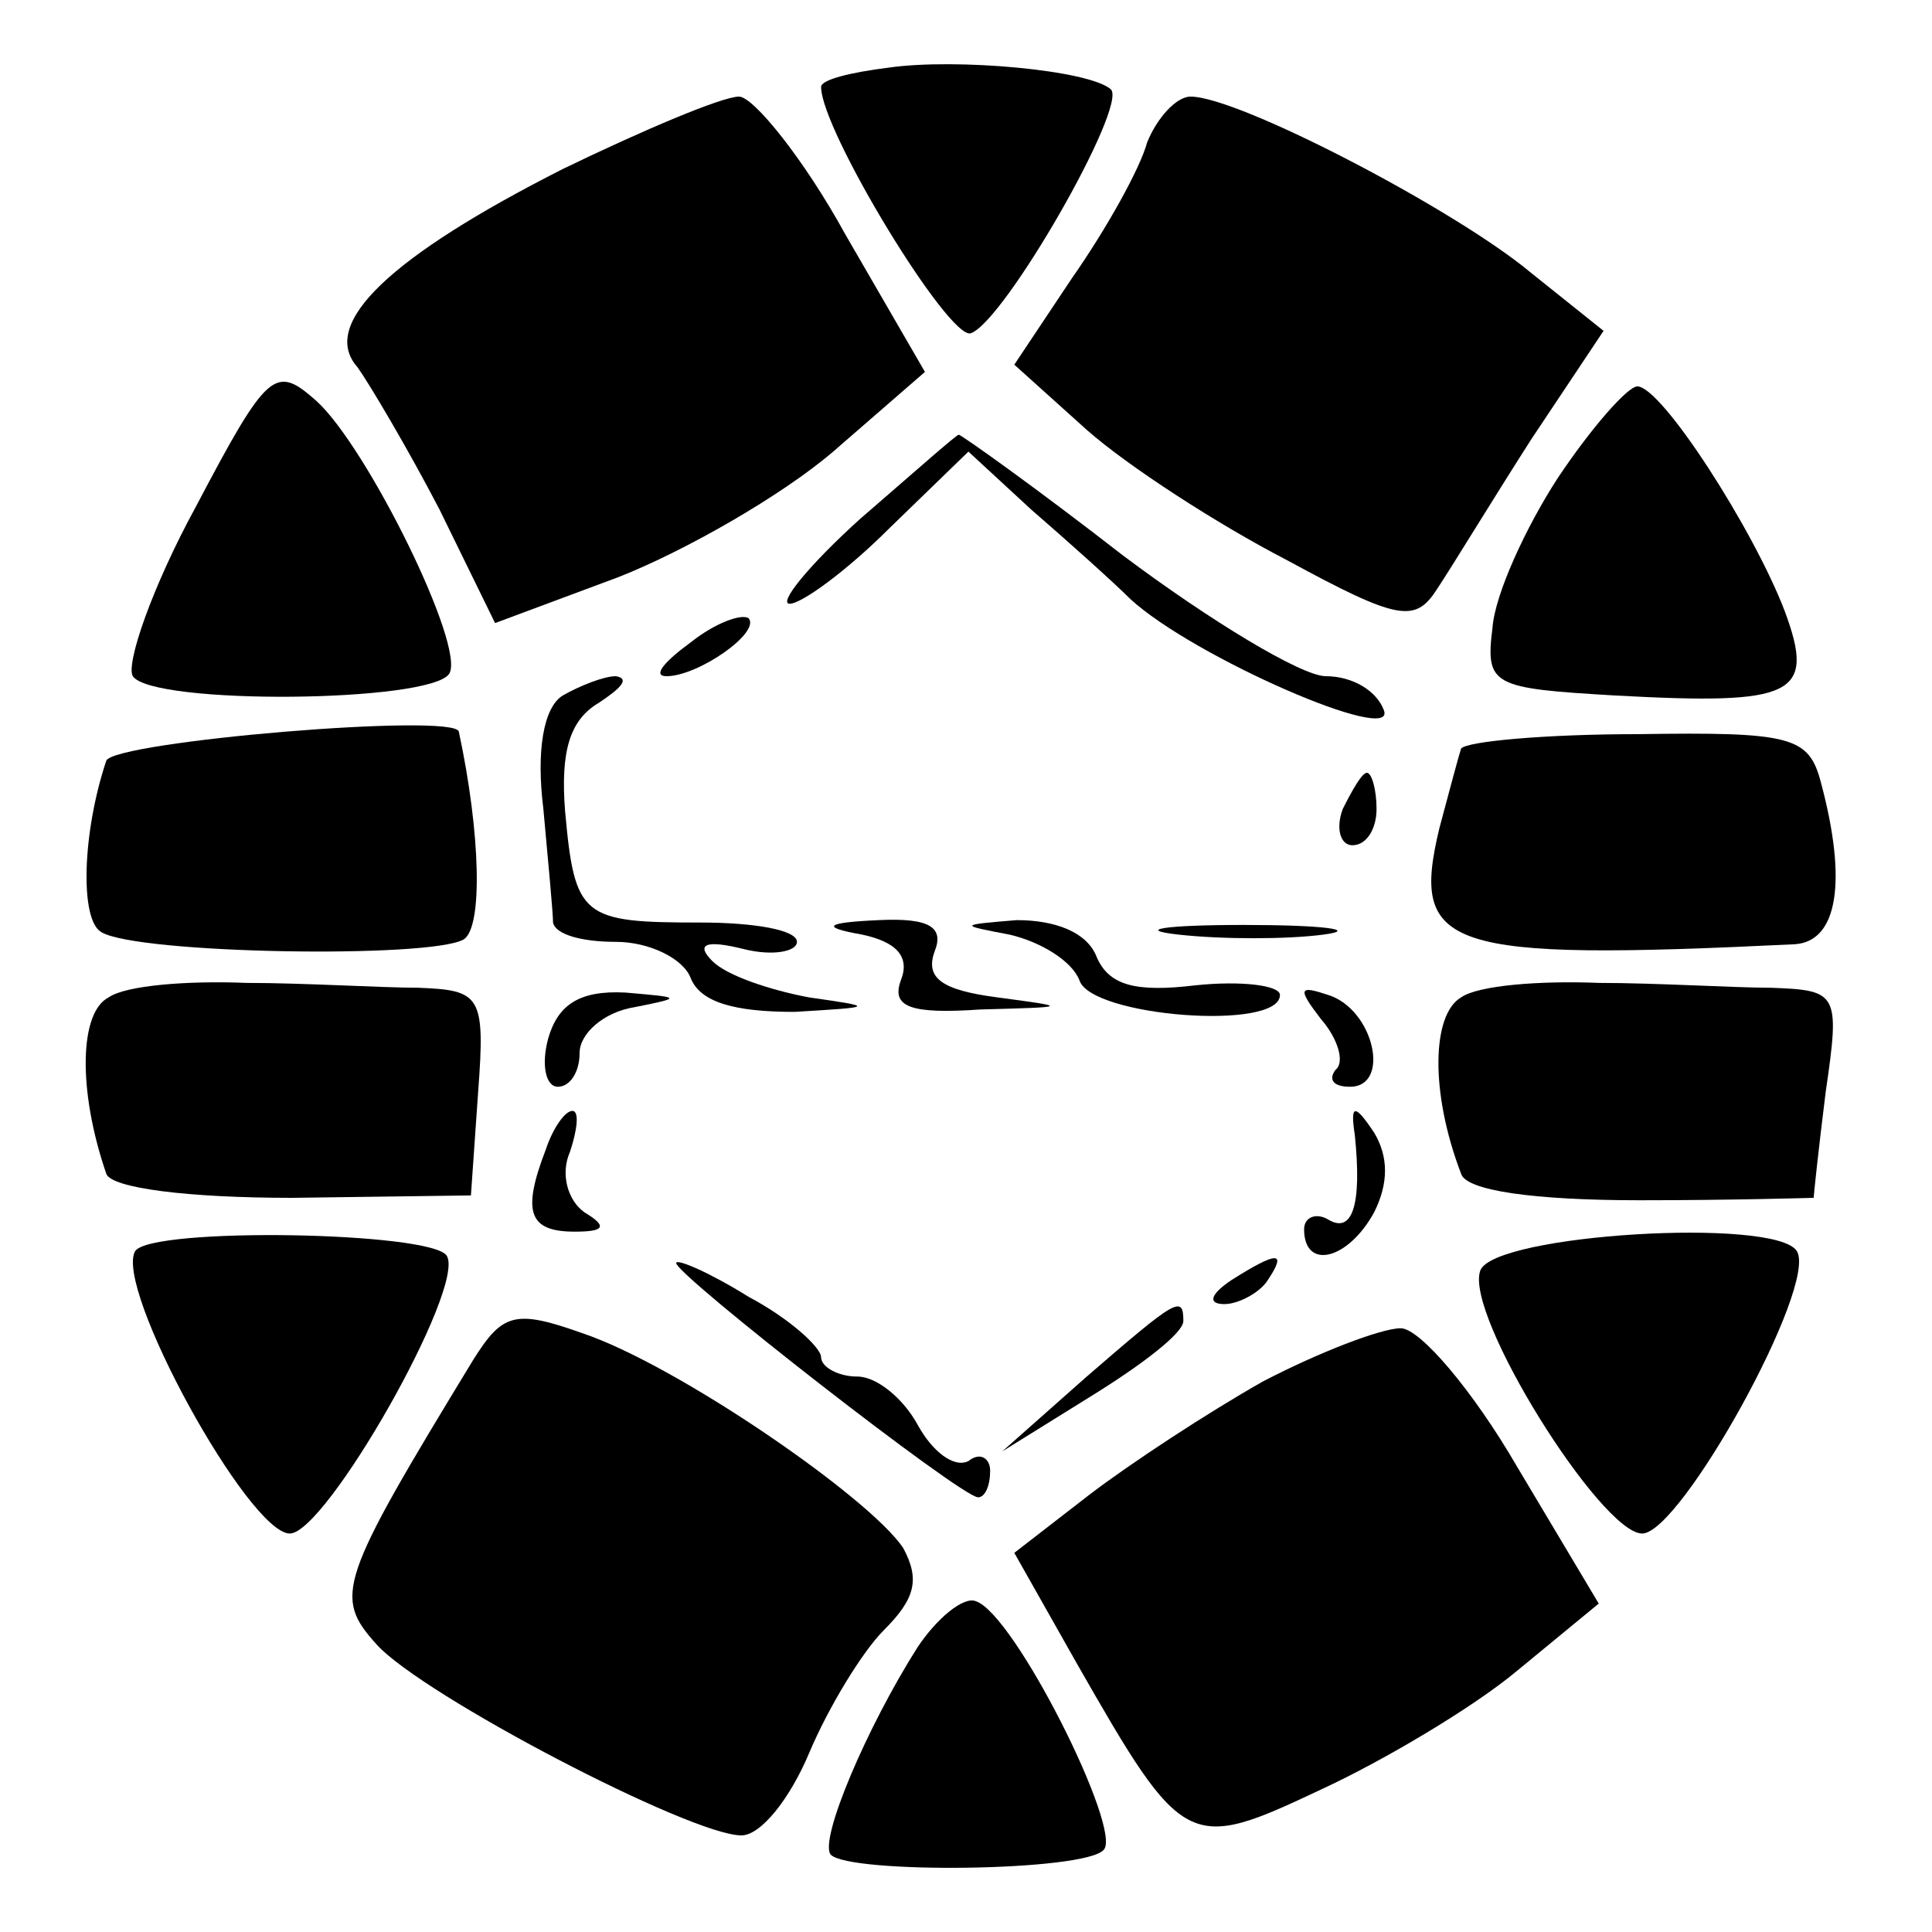
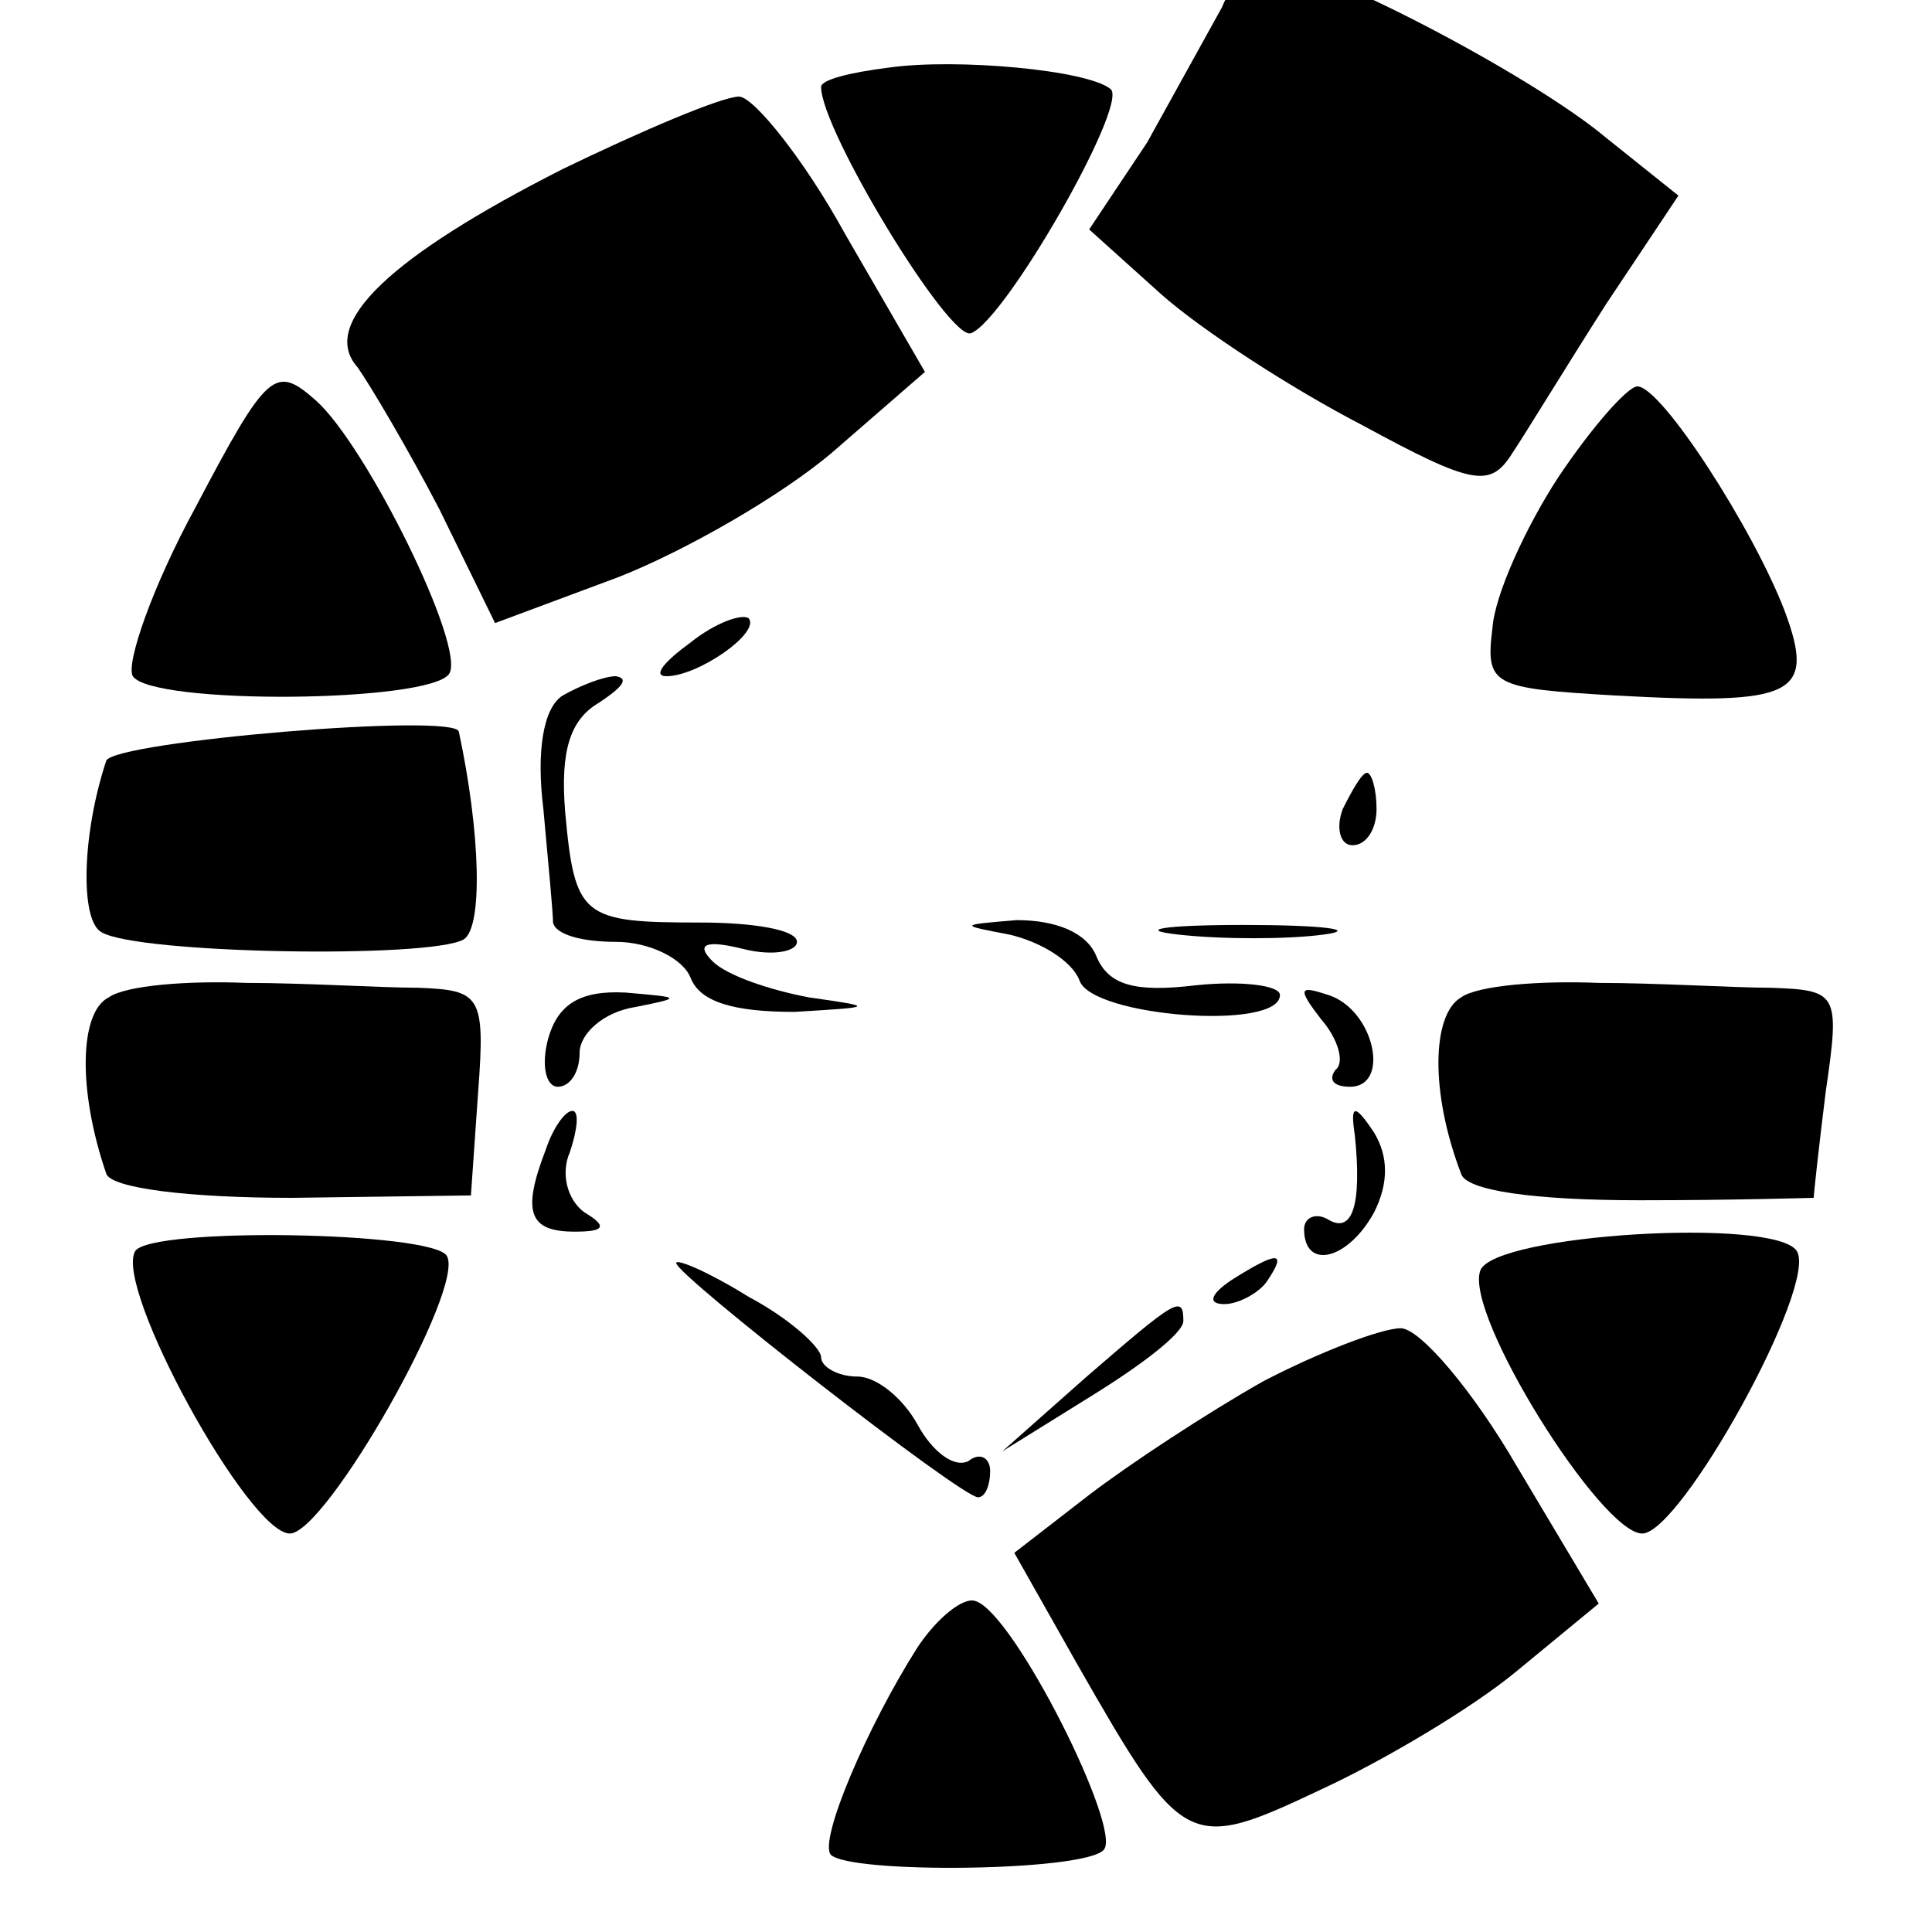
<svg xmlns="http://www.w3.org/2000/svg" version="1.0" width="80pt" height="80pt" viewBox="0 0 80 80" preserveAspectRatio="xMidYMid meet">
  <g transform="translate(0,80) scale(0.1,-0.1)" fill="#000000" stroke="none">
    <path d="M368 772 c-16 -2 -28 -5 -28 -8 0 -18 53 -105 62 -102 14 5 65 94 58 101 -9 8 -64 13 -92 9z" />
    <path d="M233 730 c-71 -36 -101 -64 -85 -82 5 -7 21 -34 34 -59 l23 -47 51 19 c28 11 68 34 89 52 l38 33 -33 57 c-17 31 -38 57 -44 57 -7 0 -40 -14 -73 -30z" />
-     <path d="M475 741 c-3 -11 -17 -36 -31 -56 l-24 -36 30 -27 c17 -15 54 -39 83 -54 46 -25 53 -26 62 -12 6 9 23 37 39 62 l30 45 -30 24 c-31 26 -121 73 -141 73 -6 0 -14 -9 -18 -19z" />
+     <path d="M475 741 l-24 -36 30 -27 c17 -15 54 -39 83 -54 46 -25 53 -26 62 -12 6 9 23 37 39 62 l30 45 -30 24 c-31 26 -121 73 -141 73 -6 0 -14 -9 -18 -19z" />
    <path d="M81 590 c-18 -33 -29 -65 -26 -70 8 -12 123 -11 131 1 7 11 -34 94 -55 113 -17 15 -20 13 -50 -44z" />
    <path d="M645 602 c-13 -20 -26 -48 -27 -62 -3 -24 0 -25 51 -28 74 -4 83 0 70 35 -13 34 -51 93 -61 93 -4 0 -19 -17 -33 -38z" />
-     <path d="M356 585 c-21 -19 -34 -35 -29 -35 5 0 24 14 41 31 l33 32 26 -24 c15 -13 34 -30 41 -37 26 -24 111 -61 105 -46 -3 8 -13 14 -24 14 -10 0 -48 23 -84 50 -36 28 -67 50 -68 50 -1 0 -19 -16 -41 -35z" />
    <path d="M286 534 c-11 -8 -16 -14 -10 -14 13 0 39 18 34 24 -3 2 -14 -2 -24 -10z" />
    <path d="M233 512 c-8 -5 -11 -23 -8 -47 2 -22 4 -43 4 -47 1 -5 12 -8 26 -8 14 0 28 -7 31 -15 4 -10 18 -14 43 -14 33 2 34 2 6 6 -16 3 -34 9 -40 15 -7 7 -3 9 13 5 12 -3 22 -1 22 3 0 5 -18 8 -40 8 -49 0 -52 2 -56 46 -2 25 2 38 14 45 9 6 13 10 7 11 -5 0 -15 -4 -22 -8z" />
    <path d="M44 485 c-10 -30 -11 -66 -2 -71 15 -9 136 -11 150 -3 8 5 7 44 -2 86 -1 8 -143 -4 -146 -12z" />
-     <path d="M605 490 c-1 -3 -5 -18 -9 -33 -12 -50 2 -55 147 -48 18 1 22 26 11 67 -5 19 -12 21 -76 20 -38 0 -71 -3 -73 -6z" />
    <path d="M556 465 c-3 -8 -1 -15 4 -15 6 0 10 7 10 15 0 8 -2 15 -4 15 -2 0 -6 -7 -10 -15z" />
-     <path d="M357 413 c14 -3 20 -9 16 -19 -4 -11 4 -14 33 -12 37 1 37 1 7 5 -23 3 -30 8 -26 19 4 10 -2 14 -23 13 -23 -1 -24 -3 -7 -6z" />
    <path d="M418 413 c13 -3 26 -11 29 -19 5 -15 83 -21 83 -6 0 4 -16 6 -35 4 -25 -3 -36 0 -41 12 -4 10 -17 15 -33 15 -24 -2 -24 -2 -3 -6z" />
    <path d="M488 413 c18 -2 45 -2 60 0 15 2 0 4 -33 4 -33 0 -45 -2 -27 -4z" />
    <path d="M45 387 c-12 -6 -13 -38 -1 -73 2 -6 34 -10 77 -10 l74 1 3 43 c3 40 1 42 -25 43 -15 0 -47 2 -71 2 -24 1 -50 -1 -57 -6z" />
    <path d="M605 387 c-12 -7 -13 -39 0 -73 2 -7 30 -11 74 -11 39 0 71 1 72 1 0 1 2 20 5 44 6 41 5 42 -23 43 -15 0 -47 2 -71 2 -24 1 -50 -1 -57 -6z" />
    <path d="M227 370 c-3 -11 -1 -20 4 -20 5 0 9 6 9 14 0 8 10 17 23 19 20 4 19 4 -4 6 -19 1 -28 -5 -32 -19z" />
    <path d="M547 378 c7 -8 10 -18 6 -21 -3 -4 -1 -7 6 -7 17 0 10 32 -9 38 -12 4 -13 3 -3 -10z" />
    <path d="M226 324 c-10 -26 -7 -34 12 -34 12 0 14 2 4 8 -7 5 -10 16 -6 25 3 9 4 17 1 17 -3 0 -8 -7 -11 -16z" />
    <path d="M561 330 c3 -29 -1 -41 -11 -35 -5 3 -10 1 -10 -4 0 -17 18 -13 29 7 6 12 6 23 0 33 -8 12 -10 12 -8 -1z" />
    <path d="M56 282 c-9 -15 47 -117 64 -117 15 0 73 102 65 115 -6 10 -122 12 -129 2z" />
    <path d="M613 274 c-7 -18 50 -109 67 -109 16 0 73 103 64 117 -9 14 -125 7 -131 -8z" />
    <path d="M280 277 c0 -5 118 -97 125 -97 3 0 5 5 5 11 0 5 -4 8 -9 4 -6 -3 -15 4 -21 15 -6 11 -17 20 -25 20 -8 0 -15 4 -15 8 0 4 -13 16 -30 25 -16 10 -30 16 -30 14z" />
    <path d="M510 270 c-9 -6 -10 -10 -3 -10 6 0 15 5 18 10 8 12 4 12 -15 0z" />
-     <path d="M196 237 c-56 -92 -58 -98 -40 -118 19 -21 130 -79 151 -79 8 0 20 15 28 34 8 19 22 42 31 51 13 13 15 21 8 34 -14 21 -94 76 -133 89 -28 10 -33 8 -45 -11z" />
    <path d="M450 230 l-35 -31 37 23 c21 13 38 26 38 31 0 11 -3 9 -40 -23z" />
    <path d="M523 228 c-23 -13 -55 -34 -72 -47 l-31 -24 26 -46 c44 -77 46 -78 101 -52 26 12 63 34 81 49 l34 28 -34 57 c-18 31 -40 57 -48 57 -8 0 -34 -10 -57 -22z" />
    <path d="M380 118 c-21 -33 -41 -80 -36 -86 8 -8 105 -7 113 2 8 8 -37 98 -53 103 -5 2 -16 -7 -24 -19z" />
  </g>
</svg>